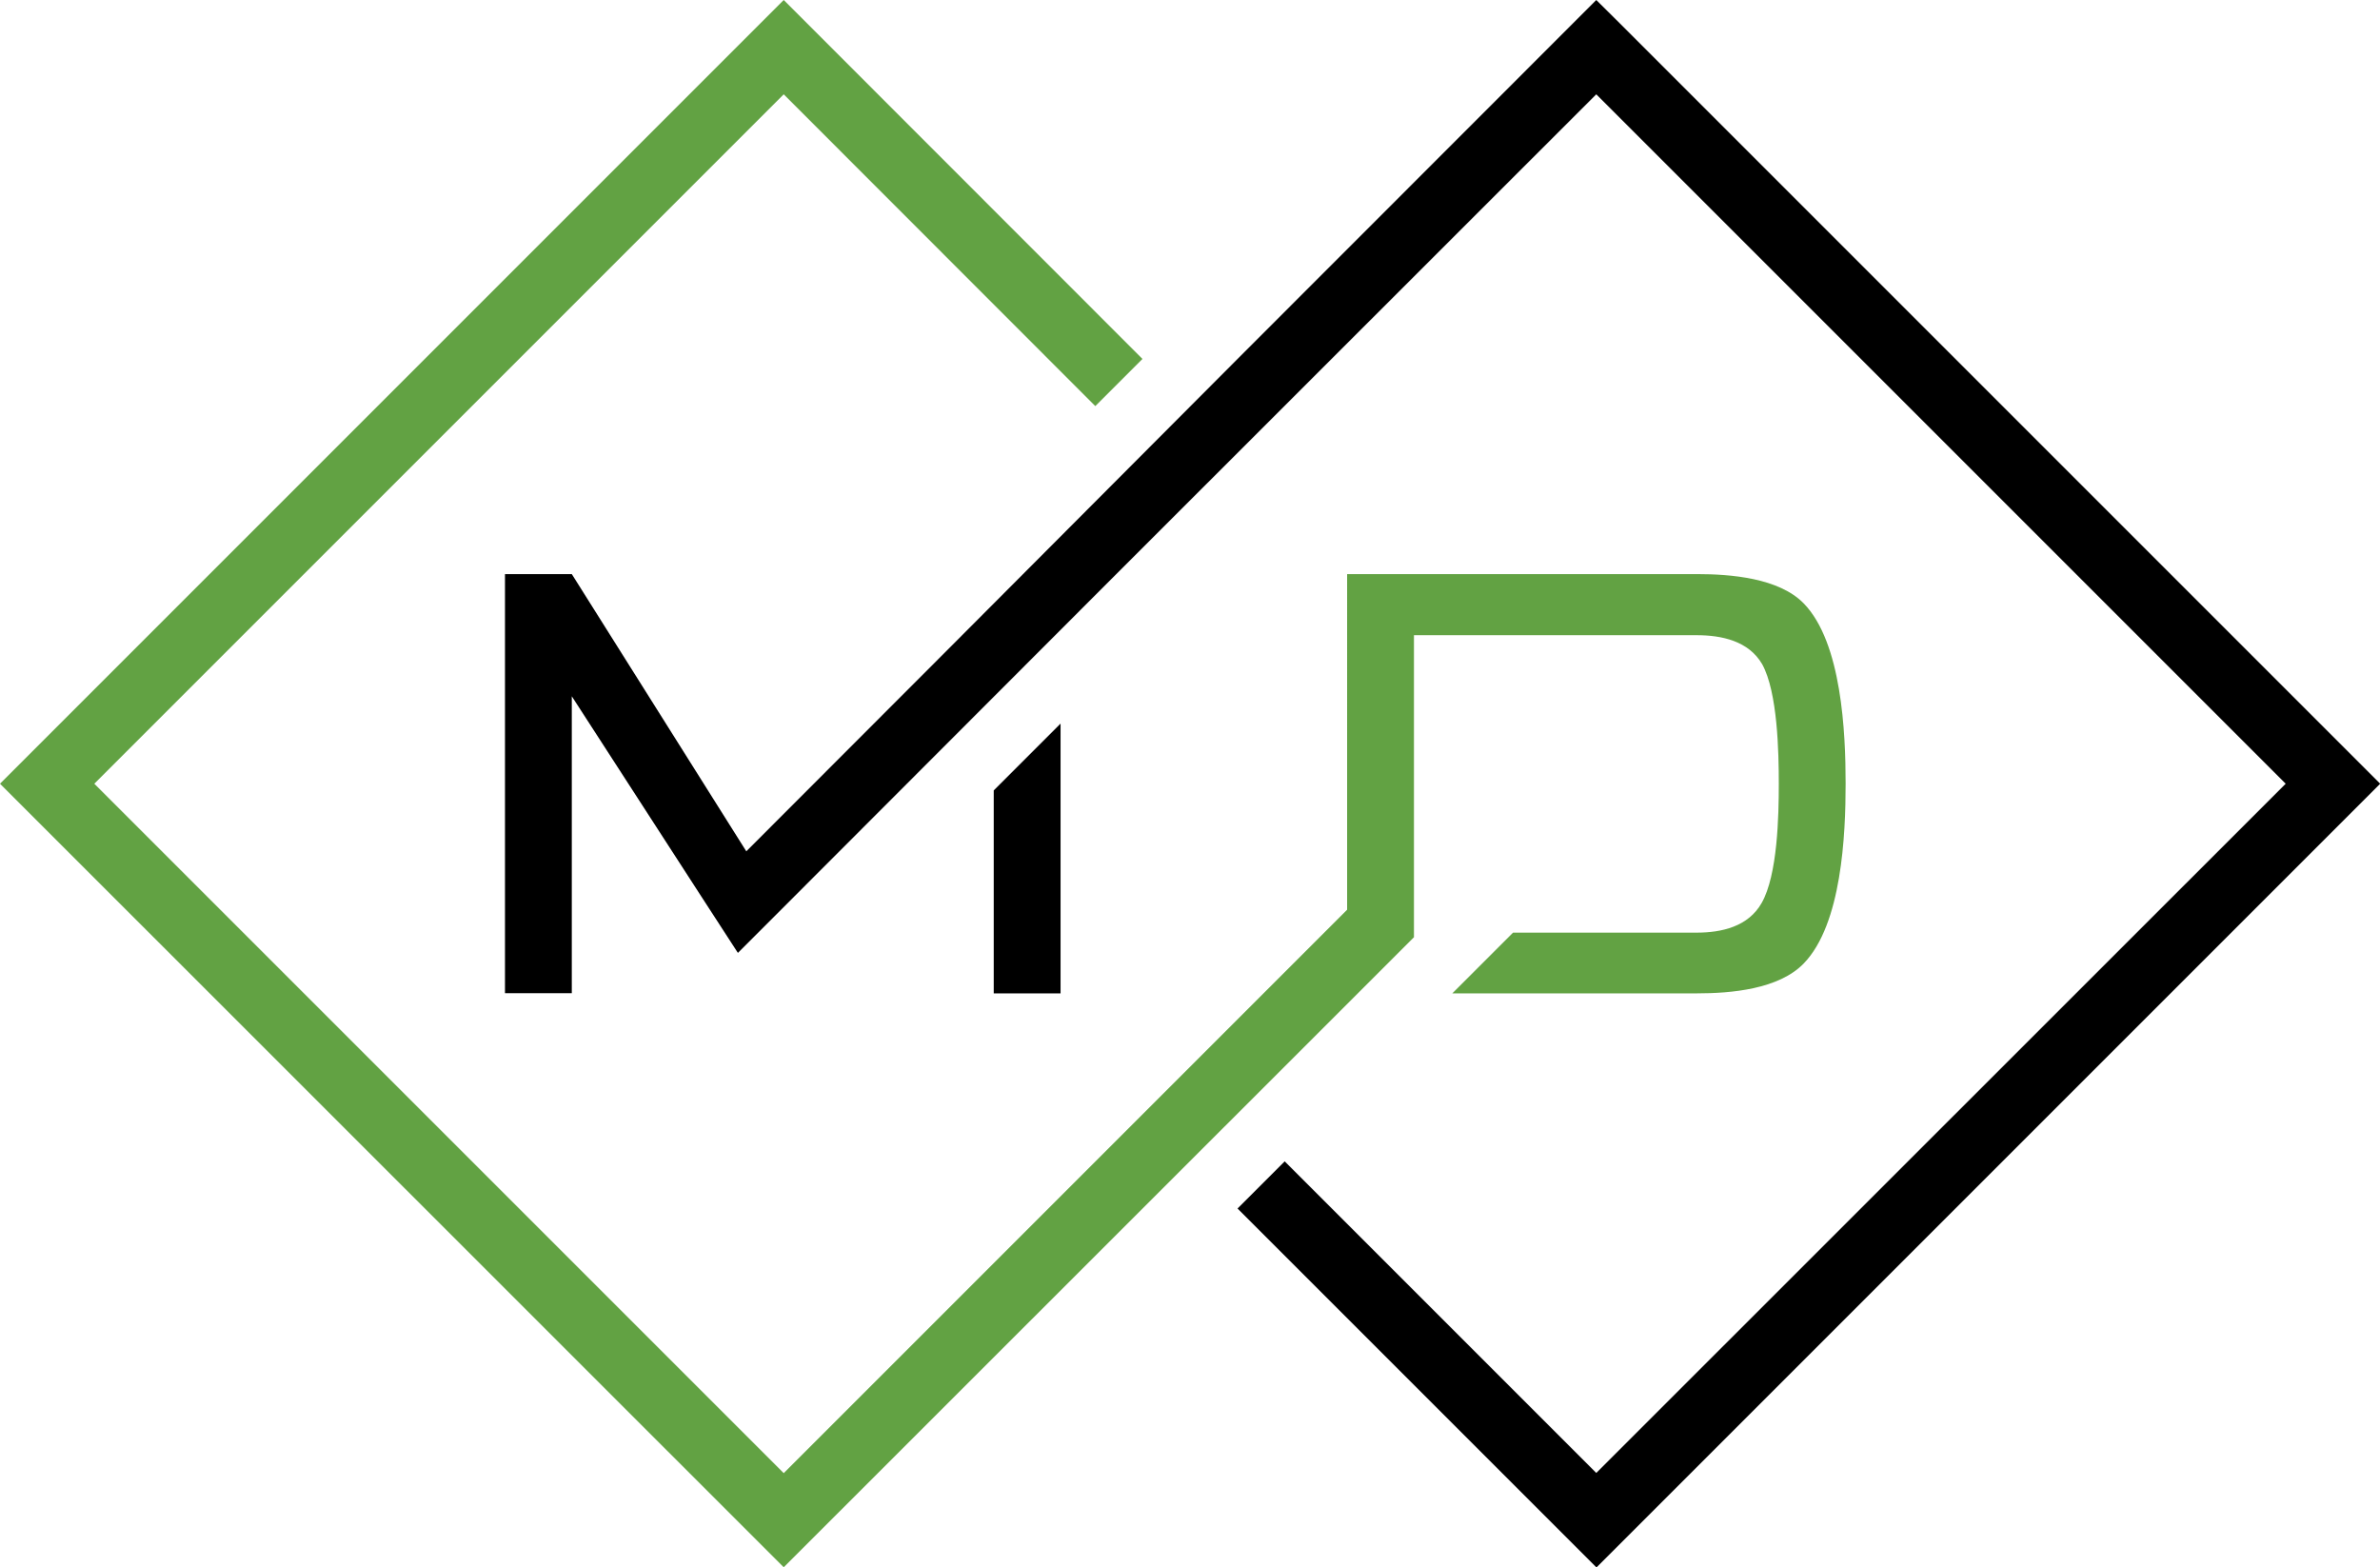
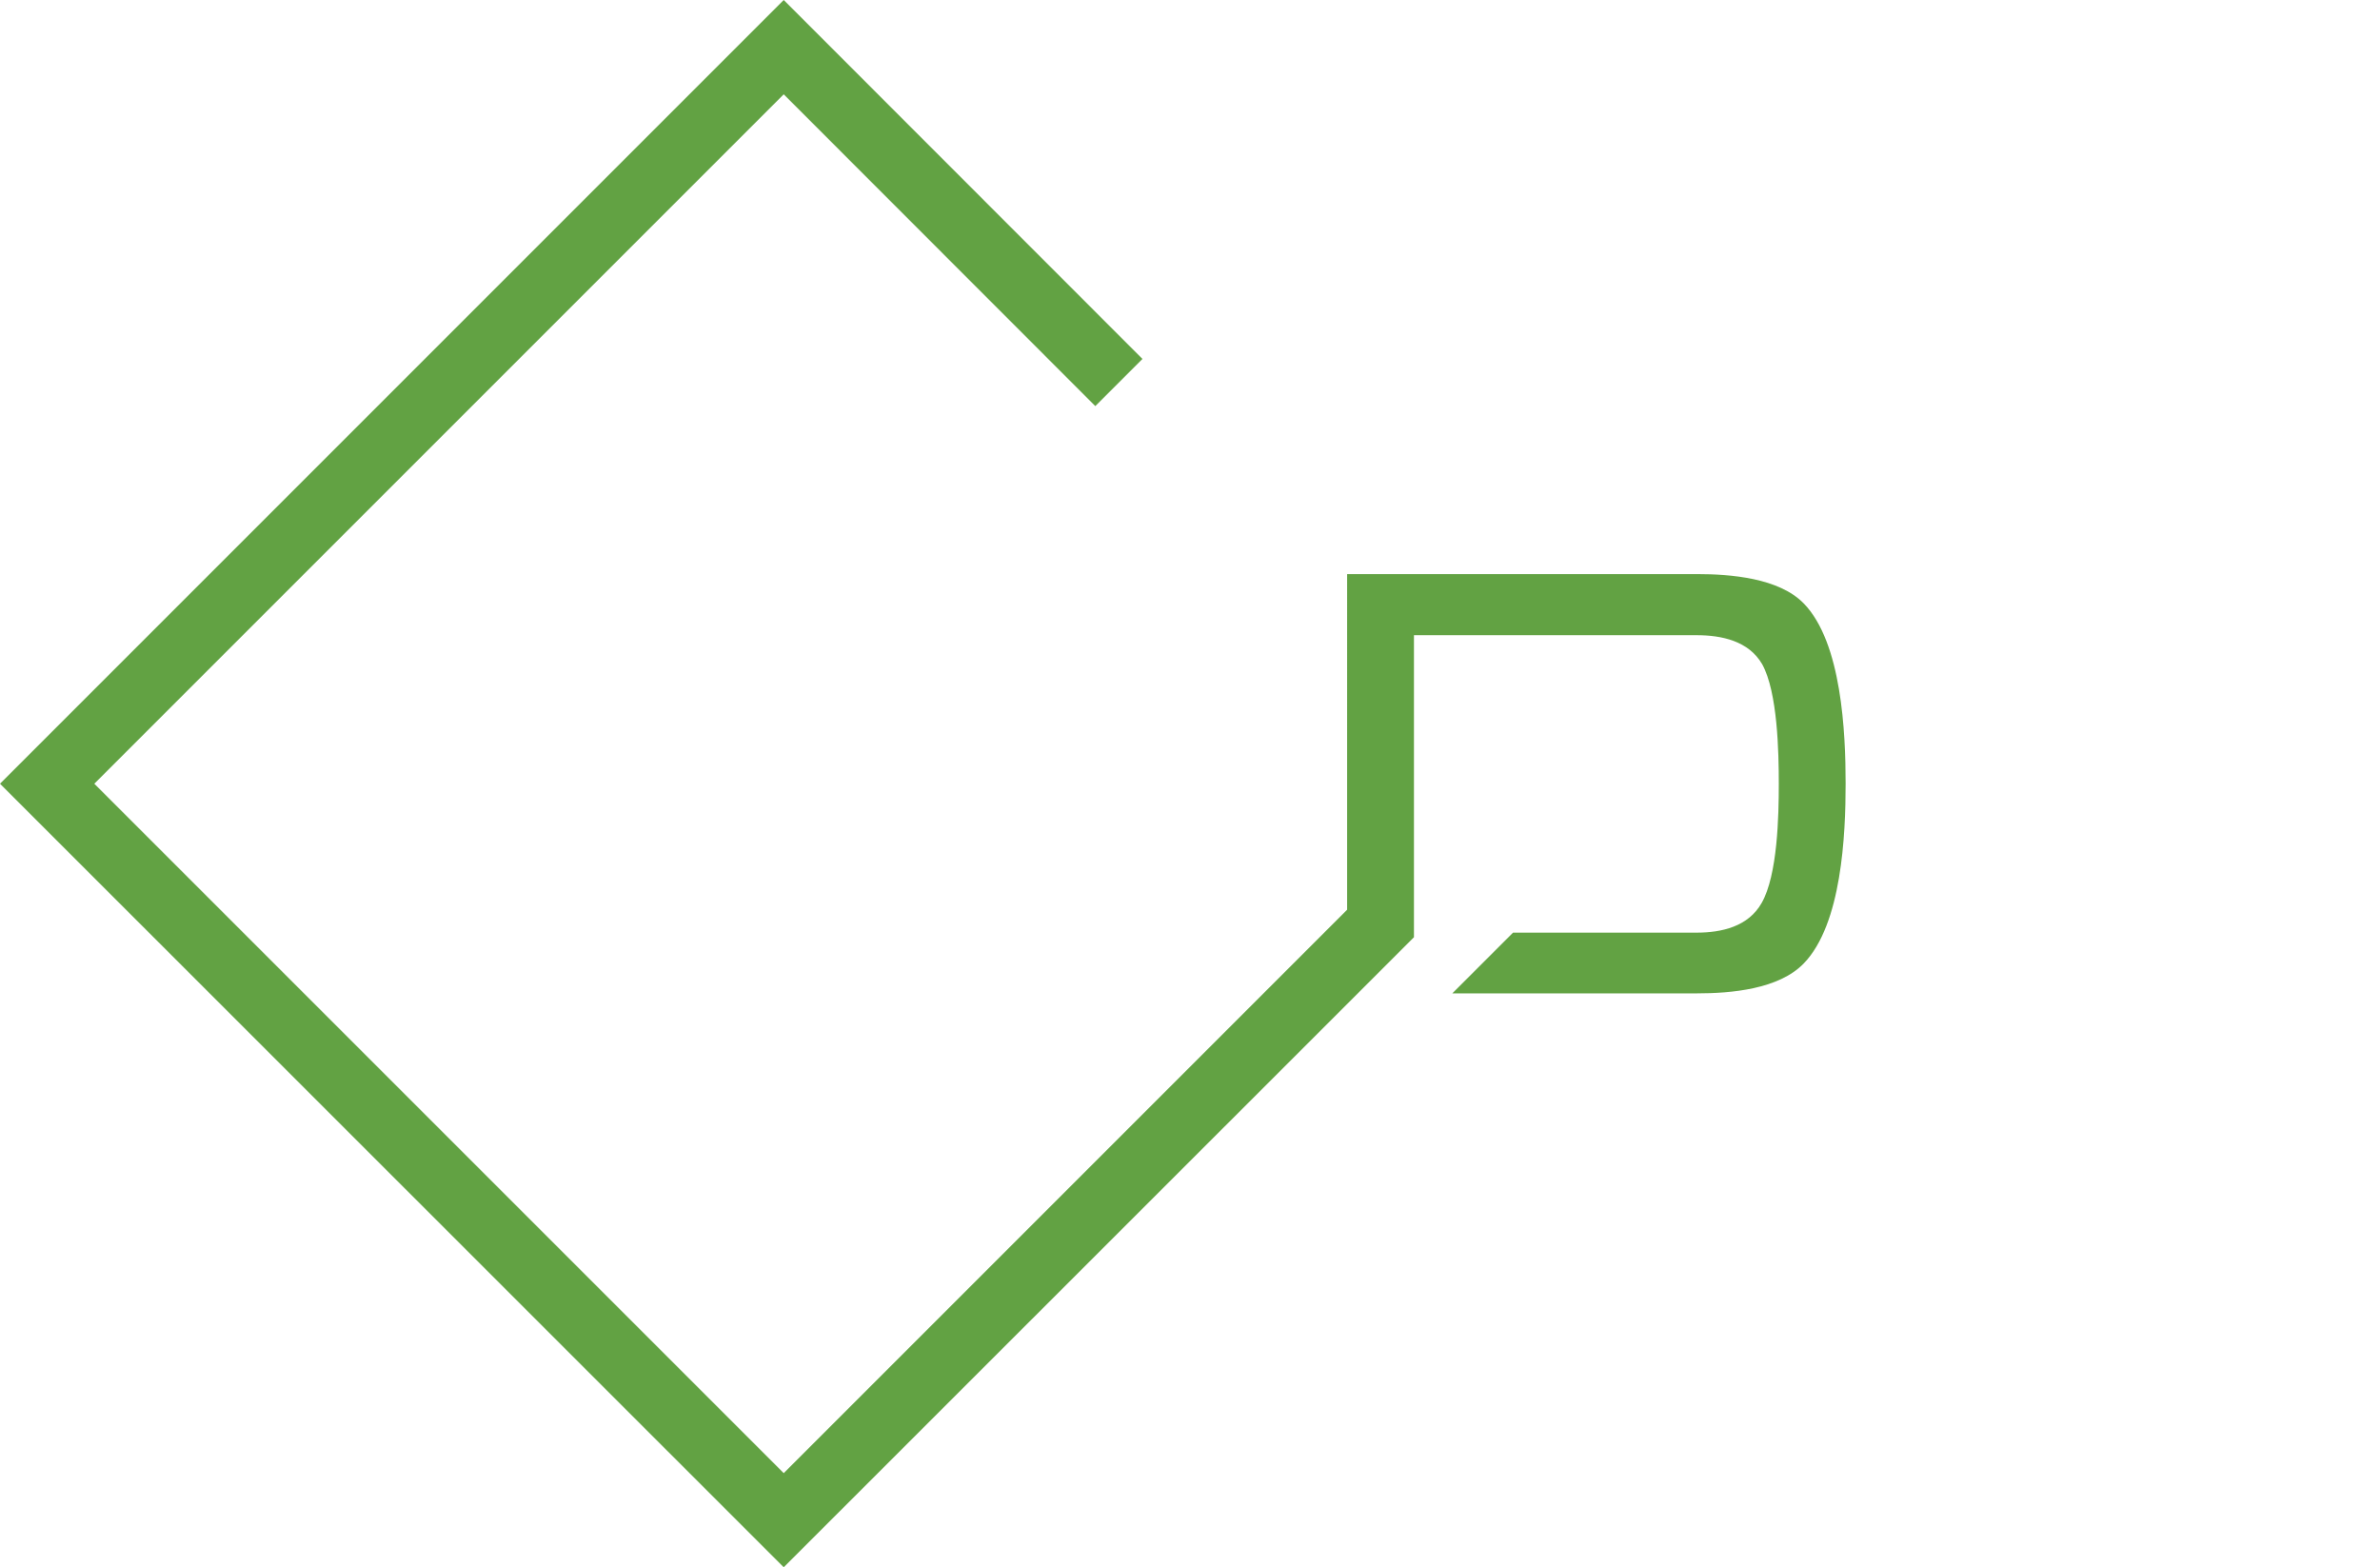
<svg xmlns="http://www.w3.org/2000/svg" xml:space="preserve" style="enable-background:new 0 0 124.66 82.09" viewBox="0 0 124.66 82.09">
  <path d="M42.28 1.23 59.84 18.8l-2.47 2.47L41.05 4.94 4.94 41.05l36.11 36.11 29.51-29.51V30.07h18.33c1.75 0 4.29.2 5.59 1.54 1.99 2.05 2.19 6.77 2.19 9.44s-.2 7.35-2.19 9.41c-1.31 1.36-3.82 1.57-5.59 1.57H76.07l3.18-3.18h9.61c1.33 0 2.71-.32 3.41-1.55.84-1.47.9-4.59.9-6.24 0-1.65-.06-4.8-.87-6.27-.71-1.22-2.12-1.52-3.44-1.52h-14.8V49.09l-1.62 1.62-.15.15-1.17 1.17-30.07 30.06L0 41.05 41.05 0l1.23 1.23z" style="fill-rule:evenodd;clip-rule:evenodd;fill:#62a243" />
-   <path d="M58.2 30.35zM52.05 41.4v10.63h3.5V37.9l-3.5 3.5zM27.47 52.02h2.48V36.47l6.78 10.48 1.92 2.96 2.07-2.07.26-.26L58.2 30.34l25.41-25.4 36.11 36.11-36.11 36.1-16.32-16.32-2.47 2.47 18.8 18.8 41.05-41.05L84.85 1.23 83.61 0 65.18 18.44C52.76 30.91 44.06 39.62 39.09 44.59l-9.14-14.52h-3.5v21.95h1.02z" style="fill-rule:evenodd;clip-rule:evenodd" />
</svg>